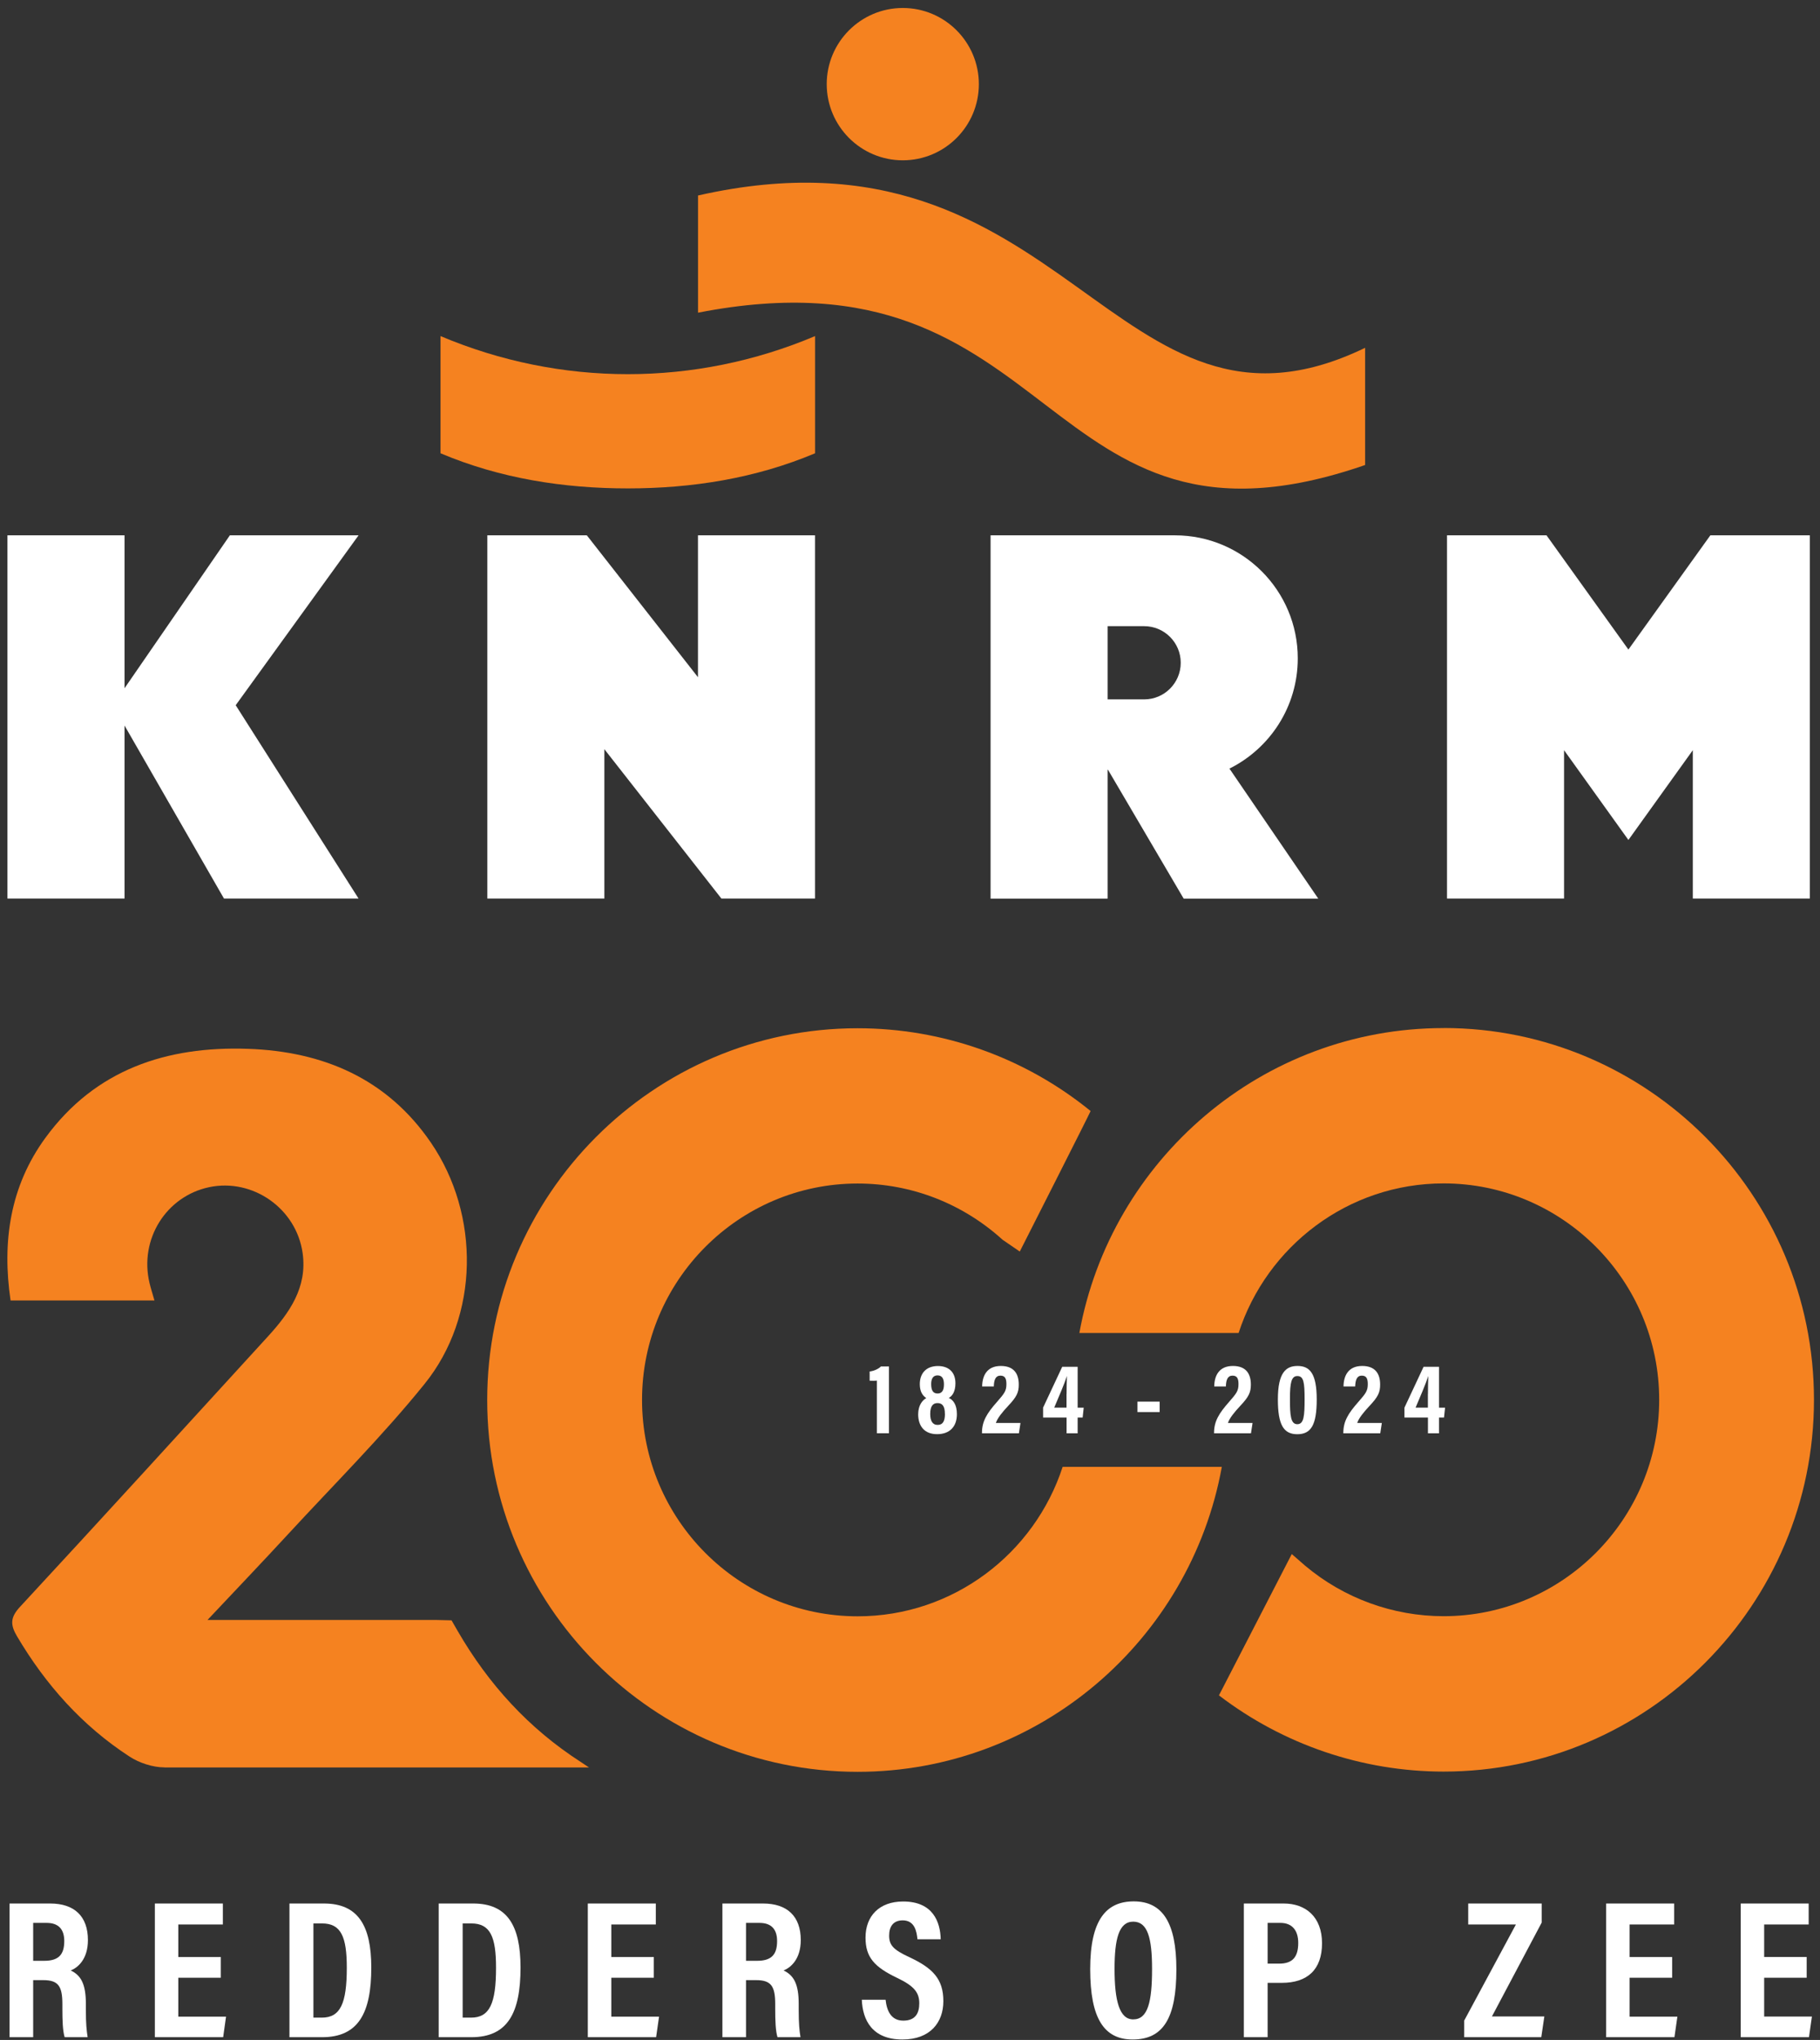
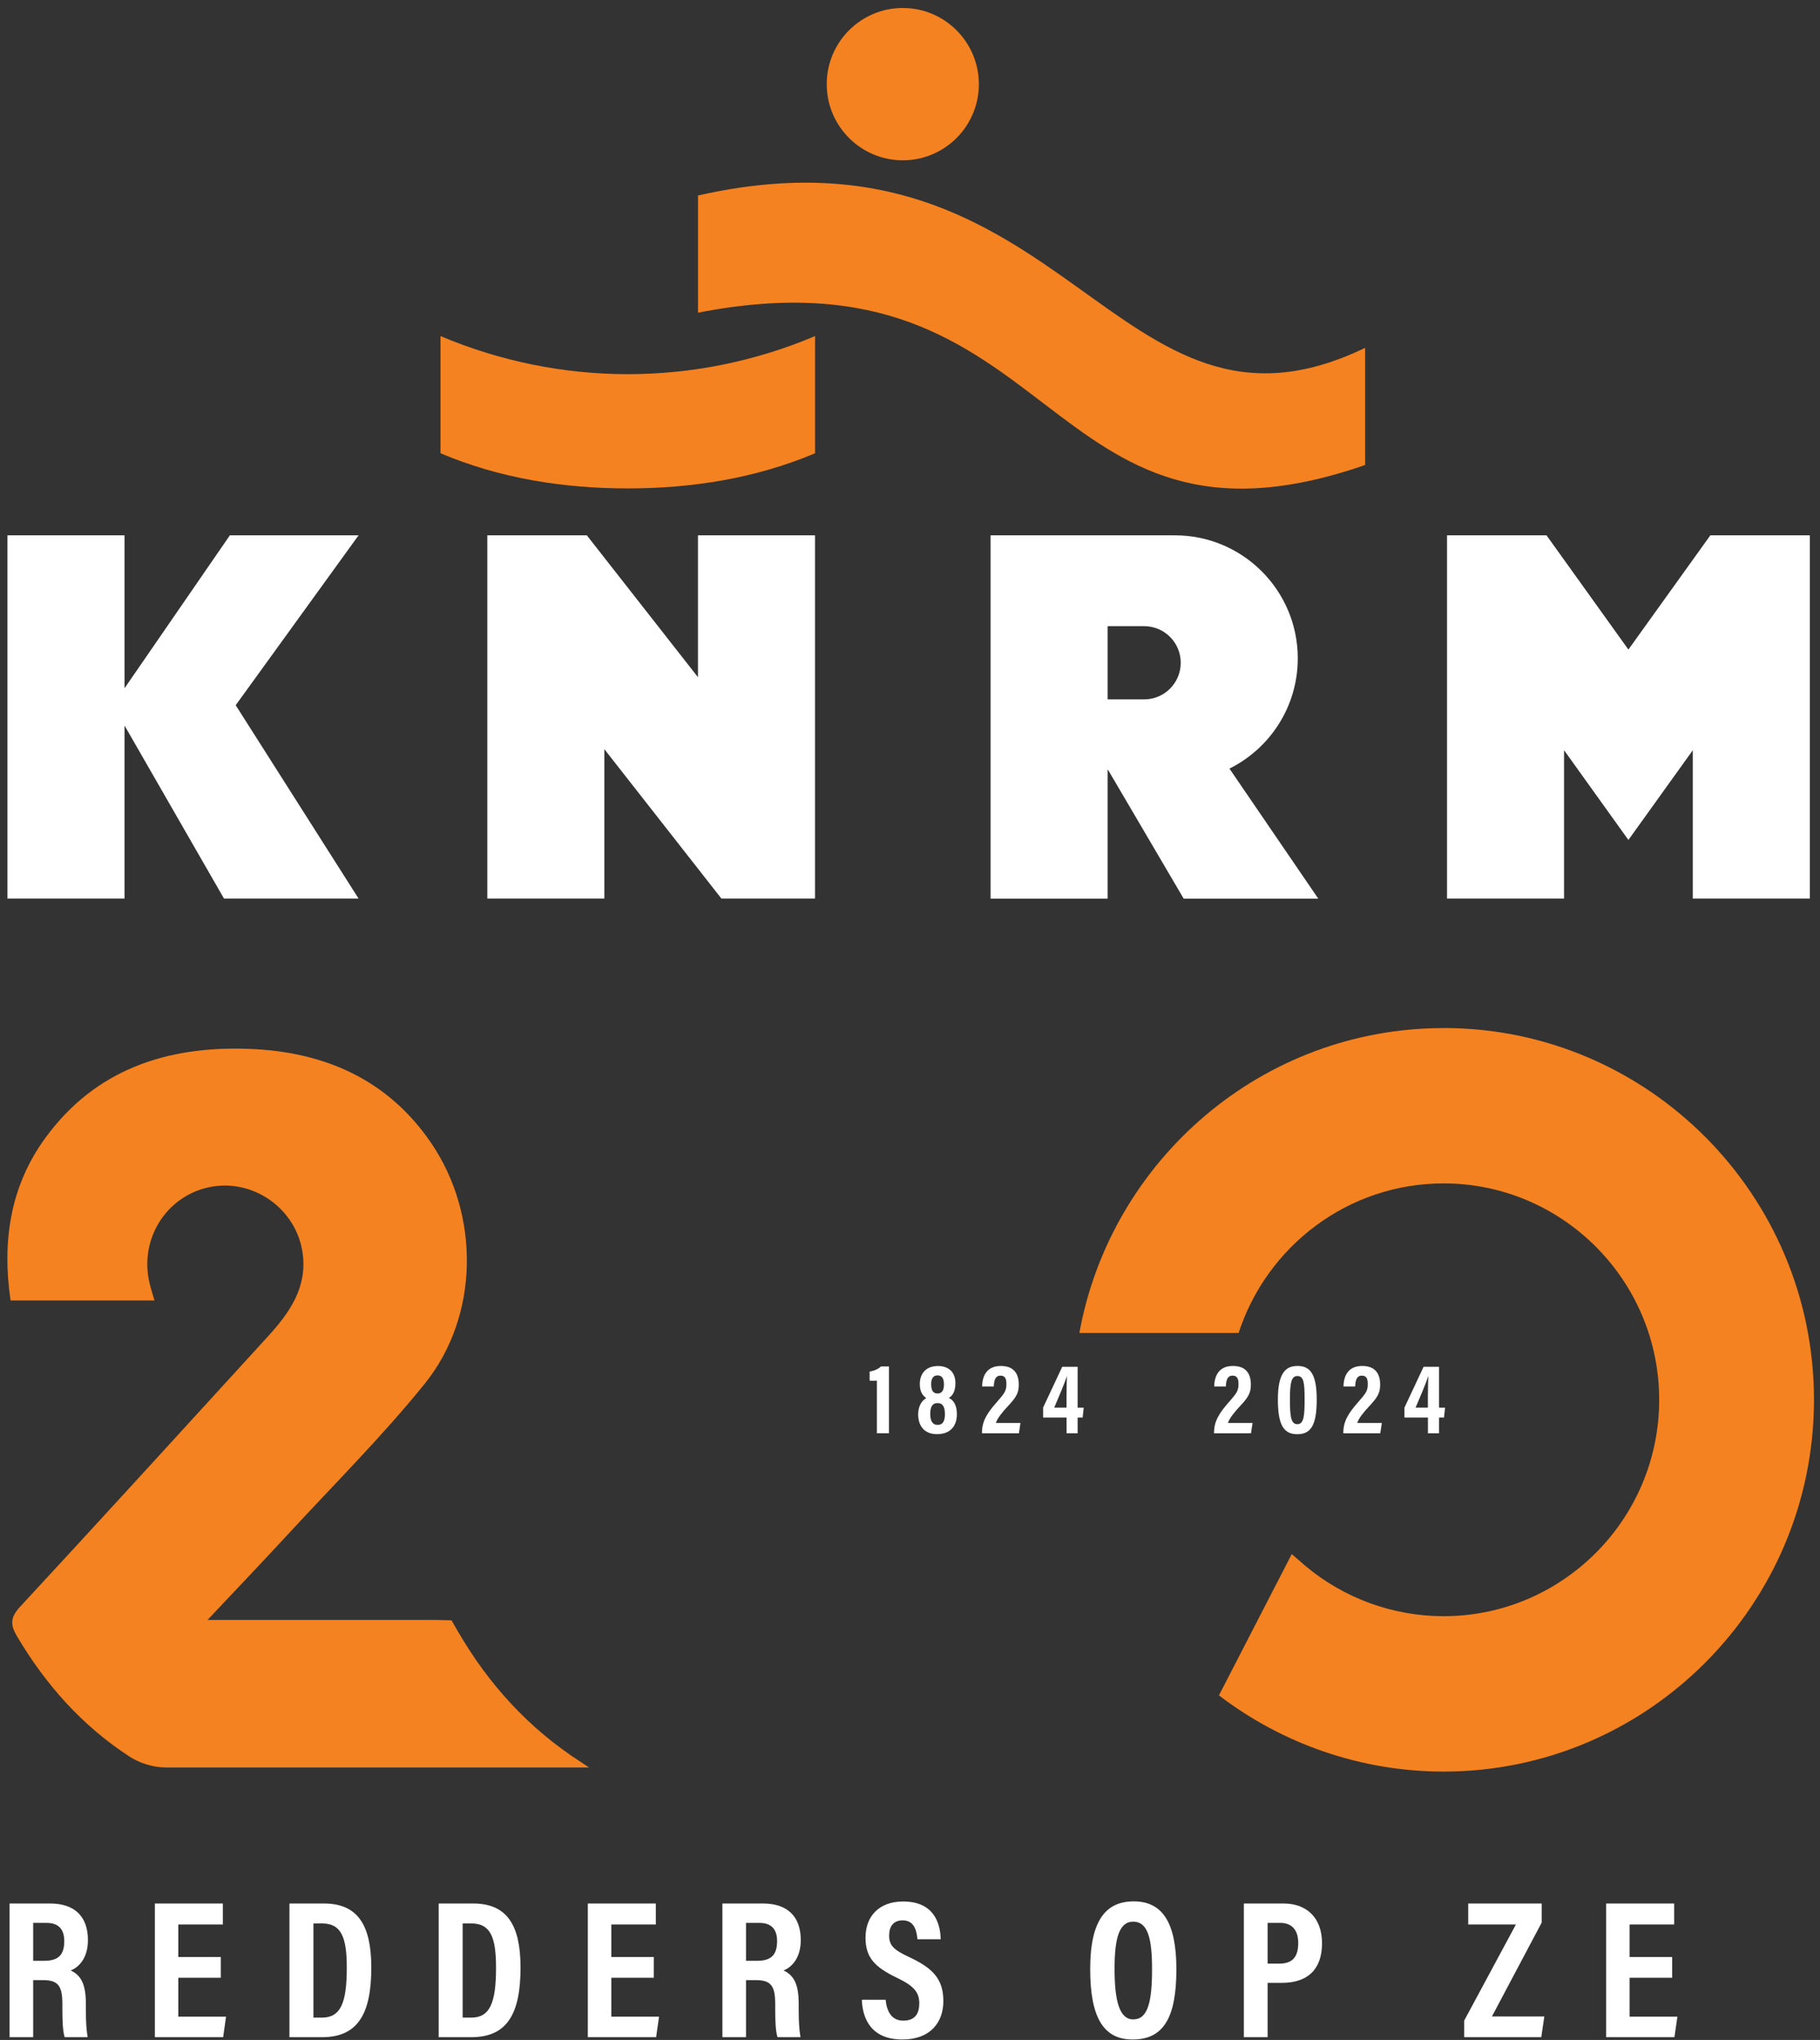
<svg xmlns="http://www.w3.org/2000/svg" width="216px" height="242px" viewBox="0 0 216 242" version="1.1">
  <rect x="0" y="0" width="216" height="242" fill="#333333" stroke="none" />
  <title>KNRM-200-wit</title>
  <g id="Insta" stroke="none" stroke-width="1" fill="none" fill-rule="evenodd">
    <g id="KNRM-200-wit" transform="translate(0.877, 0.947)" fill-rule="nonzero">
      <path d="M115.295,9.035 C115.295,14.028 111.249,18.07 106.268,18.07 C101.286,18.07 97.24,14.021 97.24,9.035 C97.24,4.049 101.286,0 106.268,0 C111.249,0 115.295,4.049 115.295,9.035" id="Path" fill="#F58220" />
-       <path d="M161.138,54.217 C122.226,67.699 125.224,27.692 81.966,36.147 L81.966,22.245 C125.748,12.329 131.289,54.748 161.138,40.315 L161.138,54.217 Z" id="Path" fill="#F58220" />
+       <path d="M161.138,54.217 C122.226,67.699 125.224,27.692 81.966,36.147 L81.966,22.245 C125.748,12.329 131.289,54.748 161.138,40.315 L161.138,54.217 " id="Path" fill="#F58220" />
      <path d="M73.631,56.993 C81.205,56.993 88.758,55.818 95.857,52.825 L95.857,38.923 C88.765,41.923 81.212,43.441 73.631,43.441 C66.05,43.441 58.503,41.923 51.404,38.923 L51.404,52.825 C58.496,55.825 66.05,56.993 73.631,56.993" id="Path" fill="#F58220" />
      <polygon id="Path" fill="#FFFFFF" points="81.959 62.559 81.959 79.392 68.768 62.559 56.959 62.559 56.959 105.65 70.85 105.65 70.85 87.93 84.74 105.65 95.85 105.65 95.85 62.559" />
      <polygon id="Path" fill="#FFFFFF" points="202.11 62.559 192.384 76.112 182.665 62.559 170.857 62.559 170.857 105.65 184.747 105.65 184.747 88.049 192.384 98.699 200.028 88.049 200.028 105.65 213.919 105.65 213.919 62.559" />
      <polygon id="Path" fill="#FFFFFF" points="26.404 62.559 13.904 80.699 13.904 62.559 0.007 62.559 0.007 105.65 13.904 105.65 13.904 85.126 25.706 105.65 41.678 105.65 27.096 82.713 41.678 62.559" />
      <path d="M134.915,82.021 L130.576,82.021 L130.576,73.336 L134.915,73.336 C137.311,73.336 139.254,75.28 139.254,77.678 C139.254,80.077 137.311,82.021 134.915,82.021 M145.039,90.231 C149.839,87.839 153.144,82.888 153.144,77.154 C153.144,69.091 146.611,62.559 138.562,62.559 L116.685,62.559 L116.685,105.657 L130.576,105.657 L130.576,90.294 L139.603,105.657 L155.576,105.657 L145.039,90.238 L145.039,90.231 Z" id="Shape" fill="#FFFFFF" />
      <path d="M18.642,208.727 L69.026,208.727 C68.467,208.35 68.202,208.168 68.041,208.07 C61.878,204.105 57.099,198.86 53.431,192.524 C53.298,192.294 52.711,191.273 52.711,191.273 L50.936,191.231 L23.749,191.231 C27.278,187.483 30.345,184.273 33.357,181.007 C38.786,175.119 44.487,169.448 49.511,163.231 C56.023,155.175 56.121,143.168 50.266,134.608 C45.067,127.007 37.465,123.783 28.556,123.476 C18.907,123.14 10.432,125.923 4.507,134.042 C0.3,139.804 -0.643,146.392 0.377,153.329 L17.454,153.329 C17.23,152.538 17.021,151.902 16.867,151.252 C15.637,146.084 18.83,140.965 23.952,139.888 C29.115,138.804 34.3,142.413 35.041,147.72 C35.613,151.79 33.461,154.818 30.911,157.608 C21.122,168.315 11.347,179.042 1.488,189.685 C0.328,190.937 0.342,191.811 1.139,193.161 C4.542,198.916 8.888,203.79 14.491,207.434 C15.665,208.196 17.244,208.713 18.642,208.72 L18.642,208.727 Z" id="Path" fill="#F58220" />
      <path d="M3.06,231.664 L4.381,231.664 C6.079,231.664 6.75,230.93 6.75,229.322 C6.75,227.958 6.1,227.168 4.66,227.168 L3.06,227.168 L3.06,231.664 Z M3.06,233.965 L3.06,240.727 L0.258,240.727 L0.258,224.867 L5.08,224.867 C7.937,224.867 9.558,226.371 9.558,229.203 C9.558,231.497 8.343,232.483 7.518,232.811 C8.734,233.385 9.314,234.427 9.314,236.769 L9.314,237.406 C9.314,239.21 9.398,239.881 9.523,240.727 L6.798,240.727 C6.568,240 6.526,238.748 6.526,237.378 L6.526,236.797 C6.526,234.678 6.044,233.958 4.262,233.958 L3.053,233.958 L3.06,233.965 Z" id="Shape" fill="#FFFFFF" />
      <polygon id="Path" fill="#FFFFFF" points="17.503 224.867 17.503 240.727 25.608 240.727 25.95 238.287 20.284 238.287 20.284 233.678 25.328 233.678 25.328 231.217 20.284 231.217 20.284 227.357 25.573 227.357 25.573 224.867" />
      <path d="M36.312,238.406 L37.318,238.406 C39.519,238.406 40.281,236.734 40.281,232.483 C40.281,228.832 39.61,227.231 37.346,227.231 L36.319,227.231 L36.319,238.406 L36.312,238.406 Z M33.468,224.867 L37.57,224.867 C41.615,224.867 43.188,227.483 43.188,232.469 C43.188,237.825 41.678,240.727 37.353,240.727 L33.475,240.727 L33.475,224.867 L33.468,224.867 Z" id="Shape" fill="#FFFFFF" />
      <path d="M54.025,238.406 L55.031,238.406 C57.232,238.406 57.993,236.734 57.993,232.483 C57.993,228.832 57.323,227.231 55.059,227.231 L54.032,227.231 L54.032,238.406 L54.025,238.406 Z M51.181,224.867 L55.282,224.867 C59.328,224.867 60.9,227.483 60.9,232.469 C60.9,237.825 59.391,240.727 55.066,240.727 L51.188,240.727 L51.188,224.867 L51.181,224.867 Z" id="Shape" fill="#FFFFFF" />
      <polygon id="Path" fill="#FFFFFF" points="68.886 224.867 68.886 240.727 76.991 240.727 77.341 238.287 71.674 238.287 71.674 233.678 76.719 233.678 76.719 231.217 71.674 231.217 71.674 227.357 76.956 227.357 76.956 224.867" />
      <path d="M87.661,231.664 L88.981,231.664 C90.679,231.664 91.35,230.93 91.35,229.322 C91.35,227.958 90.7,227.168 89.261,227.168 L87.661,227.168 L87.661,231.664 L87.661,231.664 Z M87.661,233.965 L87.661,240.727 L84.859,240.727 L84.859,224.867 L89.68,224.867 C92.538,224.867 94.159,226.371 94.159,229.203 C94.159,231.497 92.943,232.483 92.119,232.811 C93.334,233.385 93.914,234.427 93.914,236.769 L93.914,237.406 C93.914,239.21 93.998,239.881 94.124,240.727 L91.399,240.727 C91.168,240 91.126,238.748 91.126,237.378 L91.126,236.797 C91.126,234.678 90.644,233.958 88.863,233.958 L87.654,233.958 L87.661,233.965 Z" id="Shape" fill="#FFFFFF" />
      <path d="M104.227,236.287 C104.367,237.601 104.884,238.762 106.323,238.762 C107.763,238.762 108.224,237.888 108.224,236.706 C108.224,235.406 107.588,234.643 105.597,233.692 C102.9,232.399 101.845,231.259 101.845,228.909 C101.845,226.364 103.466,224.629 106.309,224.629 C109.845,224.629 110.718,227.042 110.767,229.105 L108.007,229.105 C107.917,228.196 107.686,226.867 106.261,226.867 C105.143,226.867 104.647,227.594 104.647,228.671 C104.647,229.811 105.15,230.35 106.994,231.21 C109.817,232.524 111.082,233.804 111.082,236.455 C111.082,238.944 109.552,241 106.226,241 C102.606,241 101.502,238.664 101.404,236.287 L104.206,236.287 L104.227,236.287 Z" id="Path" fill="#FFFFFF" />
      <path d="M131.4,232.615 C131.4,236.378 131.966,238.615 133.615,238.615 C135.355,238.615 135.851,236.545 135.851,232.622 C135.851,228.937 135.32,227.021 133.615,227.021 C131.91,227.021 131.4,229.084 131.4,232.622 M138.737,232.678 C138.737,238.476 137.172,241 133.545,241 C130.157,241 128.508,238.51 128.508,232.643 C128.508,226.776 130.429,224.615 133.678,224.615 C137.109,224.615 138.737,227.168 138.737,232.678" id="Shape" fill="#FFFFFF" />
      <path d="M149.567,232 L150.943,232 C152.509,232 153.2,231.224 153.2,229.545 C153.2,227.958 152.383,227.168 151.097,227.168 L149.567,227.168 L149.567,232 L149.567,232 Z M146.744,224.867 L151.474,224.867 C154.074,224.867 156.023,226.441 156.023,229.587 C156.023,232.734 154.262,234.28 151.258,234.28 L149.567,234.28 L149.567,240.727 L146.744,240.727 L146.744,224.867 L146.744,224.867 Z" id="Shape" fill="#FFFFFF" />
      <polygon id="Path" fill="#FFFFFF" points="173.372 224.867 173.372 227.357 179.032 227.357 172.897 238.755 172.897 240.727 182.043 240.727 182.407 238.266 176.188 238.266 182.092 227.133 182.092 224.867" />
      <polygon id="Path" fill="#FFFFFF" points="189.743 224.867 189.743 240.727 197.848 240.727 198.198 238.287 192.524 238.287 192.524 233.678 197.576 233.678 197.576 231.217 192.524 231.217 192.524 227.357 197.813 227.357 197.813 224.867" />
-       <polygon id="Path" fill="#FFFFFF" points="205.716 224.867 205.716 240.727 213.814 240.727 214.163 238.28 208.497 238.28 208.497 233.678 213.541 233.678 213.541 231.21 208.497 231.21 208.497 227.357 213.779 227.357 213.779 224.867" />
      <path d="M103.193,169.084 L103.193,162.832 C103.005,162.86 102.557,162.86 102.334,162.846 L102.334,161.755 C102.893,161.685 103.424,161.42 103.675,161.154 L104.626,161.154 L104.626,169.084 L103.193,169.084 Z" id="Path" fill="#FFFFFF" />
      <path d="M109.635,163.245 C109.635,164.014 109.873,164.364 110.397,164.364 C110.921,164.364 111.152,163.993 111.152,163.28 C111.152,162.608 110.935,162.217 110.39,162.217 C109.845,162.217 109.635,162.636 109.635,163.252 M111.263,166.783 C111.263,165.867 110.963,165.503 110.383,165.503 C109.803,165.503 109.524,165.923 109.524,166.79 C109.524,167.594 109.782,168.091 110.404,168.091 C111.026,168.091 111.27,167.629 111.27,166.783 M108.098,166.811 C108.098,165.685 108.671,165.119 109.055,164.909 C108.594,164.601 108.287,164.112 108.287,163.252 C108.287,161.965 109.048,161.105 110.439,161.105 C111.683,161.105 112.514,161.804 112.514,163.147 C112.514,164.154 112.137,164.671 111.725,164.888 C112.221,165.119 112.689,165.65 112.689,166.818 C112.689,168.231 111.899,169.189 110.334,169.189 C108.895,169.189 108.091,168.301 108.091,166.797" id="Shape" fill="#FFFFFF" />
      <path d="M115.665,169.084 L115.665,169.007 C115.672,167.664 116.245,166.72 117.44,165.371 C118.348,164.336 118.565,164.042 118.565,163.252 C118.565,162.657 118.439,162.245 117.859,162.245 C117.279,162.245 117.091,162.741 117.07,163.531 L115.686,163.531 C115.7,162.287 116.231,161.098 117.901,161.098 C119.424,161.098 120.032,161.986 120.032,163.301 C120.032,164.238 119.795,164.748 118.782,165.825 C118.048,166.608 117.489,167.308 117.314,167.86 L120.235,167.86 L120.046,169.091 L115.658,169.091 L115.665,169.084 Z" id="Path" fill="#FFFFFF" />
      <path d="M125.706,164.427 C125.706,163.587 125.727,162.951 125.748,162.287 C125.482,163.133 124.714,164.93 124.239,166.042 L125.699,166.042 L125.699,164.42 L125.706,164.427 Z M125.706,169.091 L125.706,167.217 L122.918,167.217 L122.918,166.042 L125.189,161.196 L127.019,161.196 L127.019,166.049 L127.739,166.049 L127.613,167.217 L127.019,167.217 L127.019,169.091 L125.699,169.091 L125.706,169.091 Z" id="Shape" fill="#FFFFFF" />
-       <rect id="Rectangle" fill="#FFFFFF" x="134.118" y="165.329" width="2.634" height="1.238" />
      <path d="M143.209,169.084 L143.209,169.007 C143.216,167.664 143.789,166.72 144.983,165.371 C145.892,164.336 146.108,164.042 146.108,163.252 C146.108,162.657 145.983,162.245 145.403,162.245 C144.823,162.245 144.634,162.741 144.613,163.531 L143.23,163.531 C143.244,162.287 143.775,161.098 145.445,161.098 C146.968,161.098 147.576,161.986 147.576,163.301 C147.576,164.238 147.338,164.748 146.325,165.825 C145.591,166.608 145.032,167.308 144.858,167.86 L147.778,167.86 L147.59,169.091 L143.202,169.091 L143.209,169.084 Z" id="Path" fill="#FFFFFF" />
      <path d="M152.215,165.014 C152.215,166.986 152.306,168.007 153.088,168.007 C153.871,168.007 153.955,167.028 153.955,165.035 C153.955,163.042 153.843,162.294 153.095,162.294 C152.39,162.294 152.215,163.07 152.215,165.014 M155.394,165.07 C155.394,168.112 154.716,169.196 153.081,169.196 C151.446,169.196 150.783,168.049 150.783,165.07 C150.783,161.874 151.747,161.098 153.116,161.098 C154.563,161.098 155.394,161.979 155.394,165.07" id="Shape" fill="#FFFFFF" />
      <path d="M158.552,169.084 L158.552,169.007 C158.559,167.664 159.132,166.72 160.327,165.371 C161.235,164.336 161.452,164.042 161.452,163.252 C161.452,162.657 161.326,162.245 160.746,162.245 C160.166,162.245 159.985,162.741 159.957,163.531 L158.573,163.531 C158.587,162.287 159.118,161.098 160.788,161.098 C162.312,161.098 162.919,161.986 162.919,163.301 C162.919,164.238 162.682,164.748 161.669,165.825 C160.935,166.608 160.376,167.308 160.201,167.86 L163.122,167.86 L162.933,169.091 L158.545,169.091 L158.552,169.084 Z" id="Path" fill="#FFFFFF" />
      <path d="M168.593,164.427 C168.593,163.587 168.614,162.951 168.635,162.287 C168.369,163.133 167.601,164.93 167.126,166.042 L168.586,166.042 L168.586,164.42 L168.593,164.427 Z M168.593,169.091 L168.593,167.217 L165.805,167.217 L165.805,166.042 L168.076,161.196 L169.907,161.196 L169.907,166.049 L170.626,166.049 L170.5,167.217 L169.907,167.217 L169.907,169.091 L168.586,169.091 L168.593,169.091 Z" id="Shape" fill="#FFFFFF" />
-       <path d="M125.245,173.049 C121.905,183.336 112.263,190.797 100.908,190.797 C86.801,190.797 75.321,179.28 75.321,165.126 C75.321,150.972 86.801,139.455 100.908,139.455 C107.26,139.455 113.346,141.804 118.111,146.126 L120.151,147.524 C120.151,147.524 128.598,130.881 128.557,130.853 C120.745,124.503 111.012,121.035 100.901,121.035 C76.663,121.035 56.945,140.818 56.945,165.14 C56.945,189.462 76.663,209.245 100.901,209.245 C122.443,209.245 140.4,193.615 144.131,173.07 L125.231,173.07 L125.245,173.049 Z" id="Path" fill="#F58220" />
      <path d="M170.452,121.014 C148.91,121.014 130.953,136.643 127.222,157.189 L146.122,157.189 C149.462,146.902 159.104,139.441 170.452,139.441 C184.559,139.441 196.038,150.958 196.038,165.112 C196.038,179.266 184.559,190.783 170.452,190.783 C164.45,190.783 158.615,188.657 154.025,184.797 L152.432,183.413 L143.789,200.175 C151.419,206.014 160.809,209.217 170.452,209.217 C194.69,209.217 214.408,189.427 214.408,165.112 C214.408,140.797 194.69,121.007 170.452,121.007 L170.452,121.014 Z" id="Path" fill="#F58220" />
    </g>
  </g>
</svg>